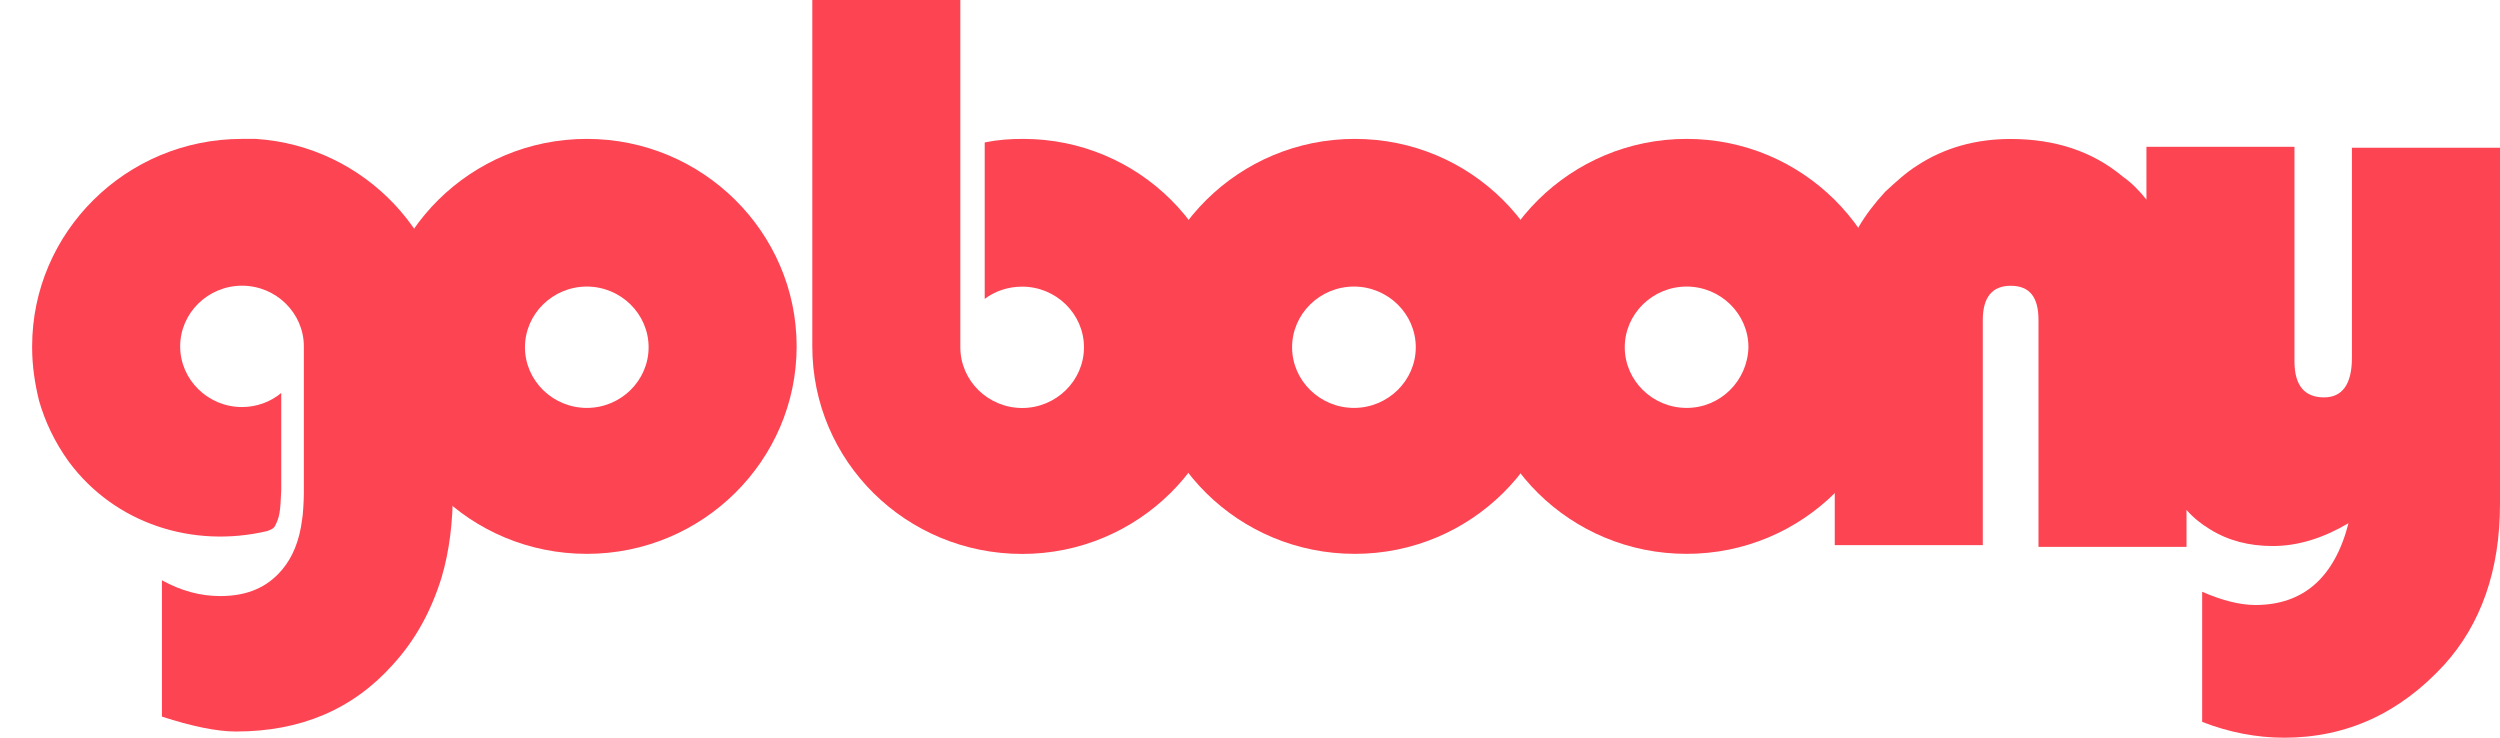
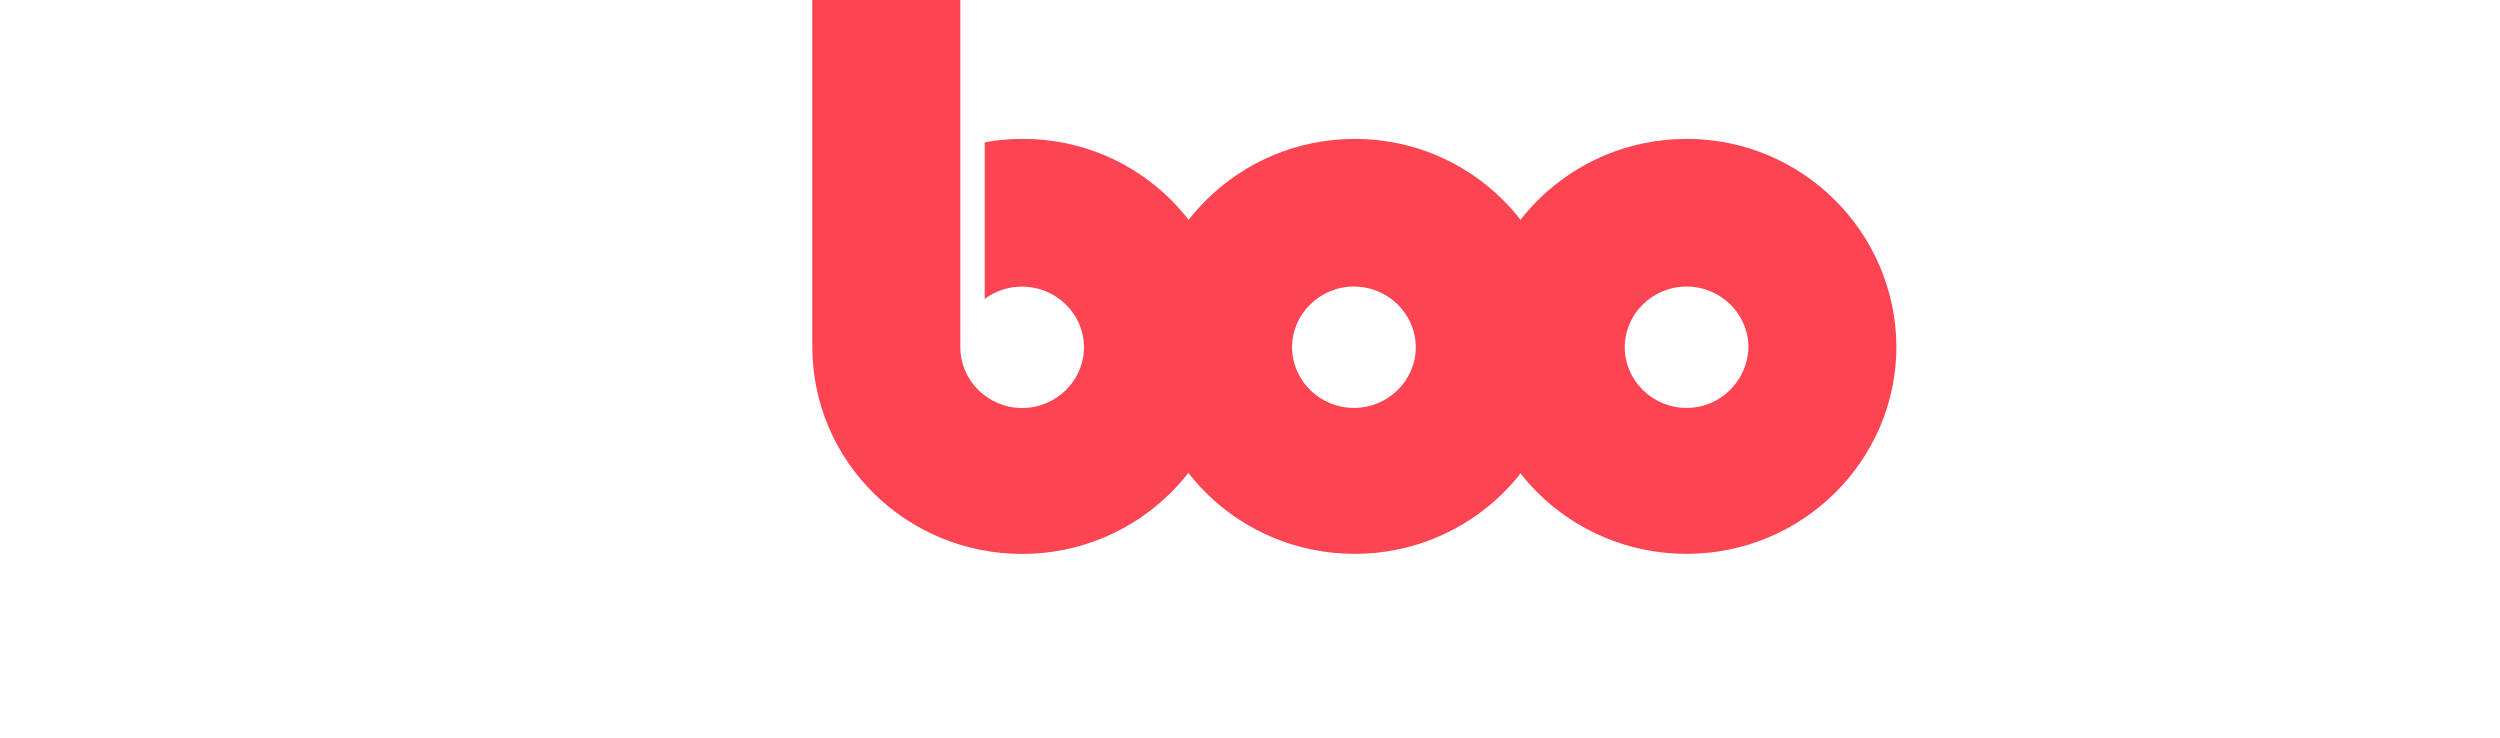
<svg xmlns="http://www.w3.org/2000/svg" width="61" height="18" viewBox="0 0 61 18" fill="none">
-   <path d="M57.387 3.582V8.73C57.387 9.373 57.154 9.696 56.707 9.696C56.239 9.696 55.985 9.417 55.985 8.816V3.582H52.373V4.87C52.203 4.656 52.012 4.461 51.8 4.312C51.057 3.69 50.142 3.391 49.059 3.391C48.21 3.391 47.444 3.605 46.787 4.034C46.51 4.206 46.256 4.442 46 4.677C45.744 4.956 45.511 5.257 45.341 5.557L44.768 9.591V11.993V13.302H48.38V7.808C48.38 7.251 48.613 6.973 49.059 6.973C49.527 6.973 49.739 7.251 49.739 7.808V13.344H53.351V12.443C53.521 12.636 53.712 12.787 53.924 12.915C54.371 13.193 54.881 13.323 55.454 13.323C56.071 13.323 56.686 13.13 57.303 12.766C56.963 14.096 56.197 14.762 55.03 14.762C54.669 14.762 54.222 14.655 53.733 14.439V17.614C54.392 17.872 55.072 18 55.731 18C57.261 18 58.557 17.399 59.64 16.22C60.532 15.233 61 13.924 61 12.294V3.605H57.388V3.582H57.387Z" fill="#FD4452" />
  <path d="M33.057 3.389C30.231 3.389 27.937 5.664 27.937 8.452C27.937 11.262 30.232 13.514 33.057 13.514C35.884 13.514 38.177 11.239 38.177 8.452C38.156 5.664 35.884 3.389 33.057 3.389ZM33.036 9.953C32.207 9.953 31.527 9.287 31.527 8.473C31.527 7.658 32.207 6.992 33.036 6.992C33.865 6.992 34.545 7.658 34.545 8.473C34.545 9.289 33.865 9.953 33.036 9.953Z" fill="#FD4452" />
-   <path d="M14.318 3.389C11.491 3.389 9.197 5.664 9.197 8.452C9.197 11.262 11.493 13.514 14.318 13.514C17.144 13.514 19.438 11.239 19.438 8.452C19.438 5.664 17.142 3.389 14.318 3.389ZM14.318 9.953C13.489 9.953 12.809 9.287 12.809 8.473C12.809 7.658 13.489 6.992 14.318 6.992C15.147 6.992 15.826 7.658 15.826 8.473C15.826 9.289 15.147 9.953 14.318 9.953Z" fill="#FD4452" />
  <path d="M41.153 3.389C38.326 3.389 36.033 5.664 36.033 8.452C36.033 11.262 38.328 13.514 41.153 13.514C43.979 13.514 46.273 11.239 46.273 8.452C46.252 5.664 43.979 3.389 41.153 3.389ZM41.153 9.953C40.324 9.953 39.644 9.287 39.644 8.473C39.644 7.658 40.324 6.992 41.153 6.992C41.982 6.992 42.662 7.658 42.662 8.473C42.641 9.289 41.982 9.953 41.153 9.953Z" fill="#FD4452" />
  <path d="M24.963 3.389C24.644 3.389 24.346 3.41 24.027 3.475V7.293C24.283 7.1 24.6 6.994 24.94 6.994C25.769 6.994 26.449 7.659 26.449 8.474C26.449 9.289 25.769 9.955 24.94 9.955C24.111 9.955 23.432 9.289 23.432 8.474V3.626V0H19.82V8.453C19.82 11.264 22.116 13.516 24.94 13.516C27.765 13.516 30.061 11.241 30.061 8.453C30.062 5.664 27.788 3.389 24.963 3.389Z" fill="#FD4452" />
-   <path d="M11.002 8.452C11.002 5.77 8.899 3.561 6.243 3.389H6.222C6.201 3.389 6.159 3.389 6.138 3.389C6.117 3.389 6.117 3.389 6.096 3.389C6.075 3.389 6.054 3.389 6.01 3.389C5.989 3.389 5.989 3.389 5.968 3.389C5.947 3.389 5.926 3.389 5.905 3.389C3.078 3.389 0.784 5.664 0.784 8.452V8.473C0.784 8.923 0.848 9.352 0.954 9.782C1.103 10.297 1.336 10.789 1.676 11.262C2.803 12.785 4.715 13.386 6.522 12.957C6.564 12.936 6.671 12.915 6.713 12.829C6.819 12.615 6.84 12.506 6.862 11.97C6.862 11.541 6.862 10.877 6.862 10.877V9.589C6.606 9.803 6.266 9.932 5.905 9.932C5.076 9.932 4.396 9.266 4.396 8.452C4.396 7.637 5.076 6.971 5.905 6.971C6.734 6.971 7.414 7.637 7.414 8.452C7.414 8.452 7.414 11.863 7.414 12.035C7.414 12.207 7.392 12.592 7.371 12.678C7.308 13.193 7.138 13.6 6.883 13.901C6.522 14.331 6.033 14.544 5.374 14.544C4.885 14.544 4.417 14.416 3.951 14.159V17.485C4.673 17.721 5.29 17.849 5.758 17.849C7.329 17.849 8.605 17.313 9.583 16.22C10.135 15.619 10.519 14.911 10.773 14.096C10.964 13.453 11.05 12.745 11.05 11.993C11.023 11.991 11.002 9.224 11.002 8.452Z" fill="#FD4452" />
</svg>